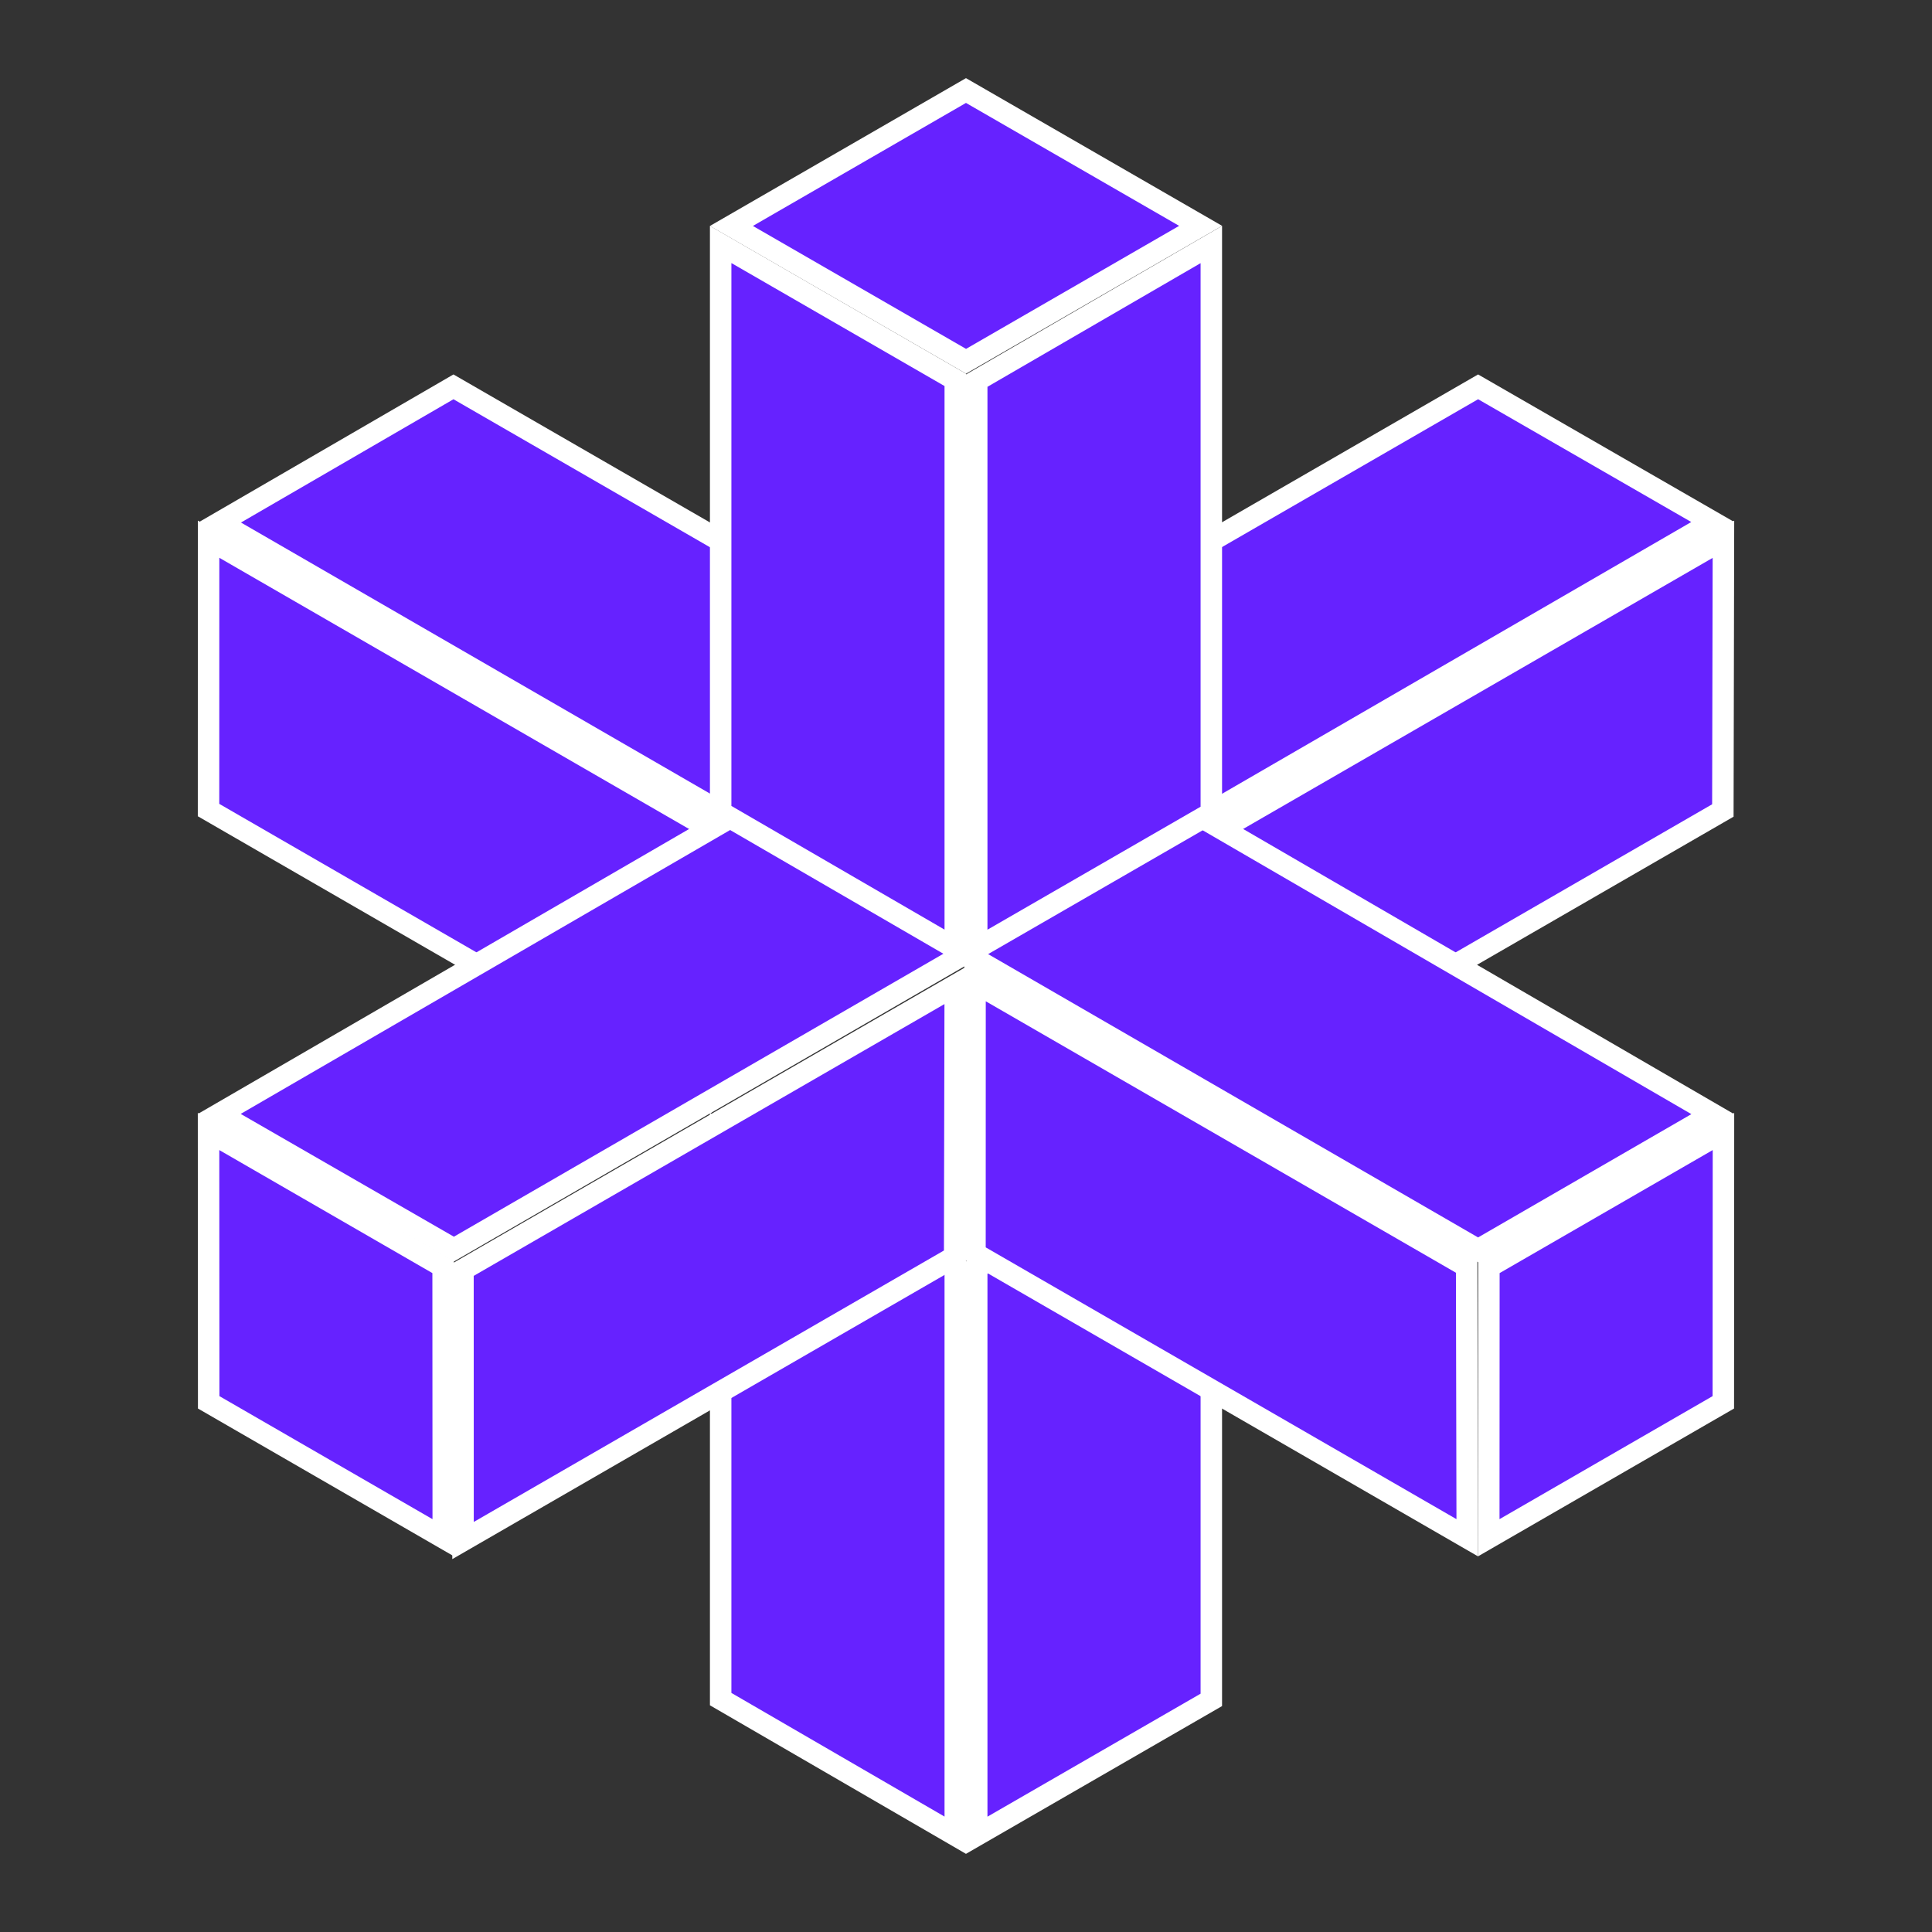
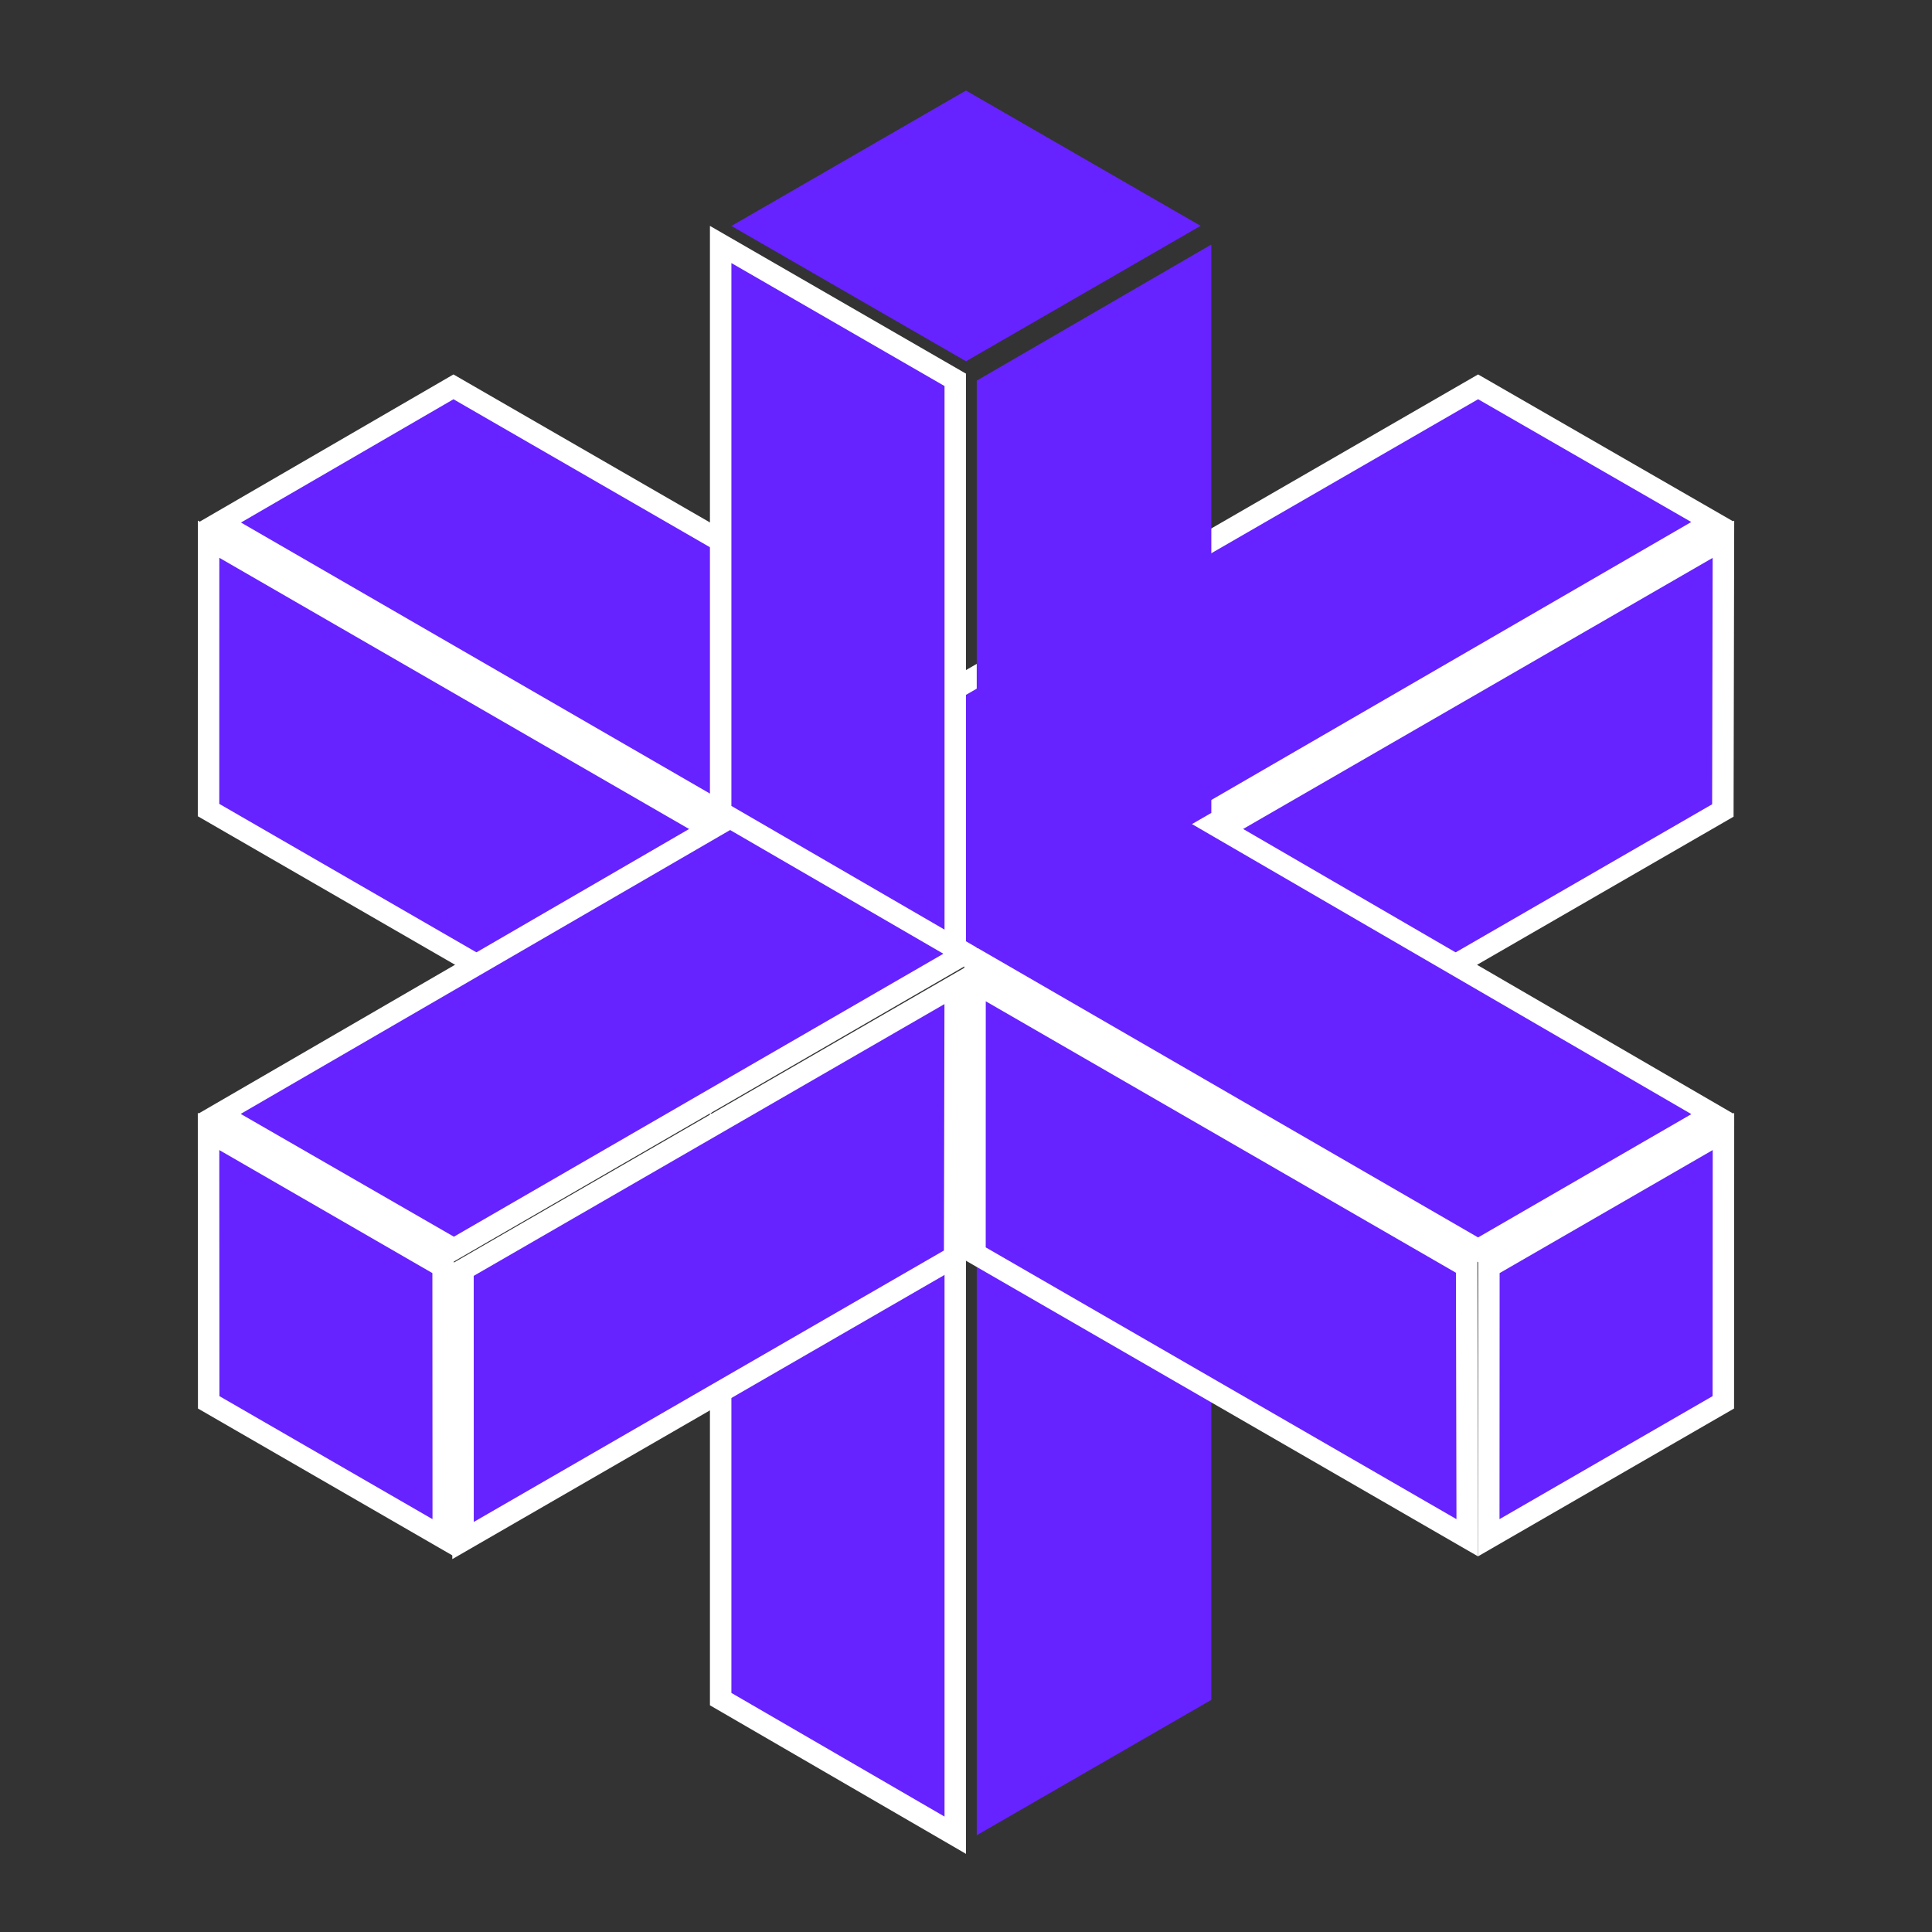
<svg xmlns="http://www.w3.org/2000/svg" id="Layer_1" version="1.1" viewBox="0 0 1800 1800">
  <rect x="0" y="0" width="1800" height="1800" fill="#333333" stroke="none" />
  <defs>
    <style>
      .st0 {
        fill: #62f;
        fill-rule: evenodd;
      }

      .st1 {
        fill: #fff;
      }
    </style>
  </defs>
  <g>
    <polygon class="st0" points="671.43 1583.03 671.43 1054.15 890 1180.28 890 1709.84 671.43 1583.03" />
    <path class="st1" d="M681.43,1071.47l198.57,114.58v506.42l-198.57-115.21v-505.8M661.43,1036.84v551.95l238.57,138.41v-552.7l-238.57-137.67h0Z" />
  </g>
  <g>
    <polygon class="st0" points="910 1181 1128.56 1054.19 1128.56 1583.75 910 1709.87 910 1181" />
-     <path class="st1" d="M1118.56,1071.55v506.42l-198.57,114.58v-505.8l198.57-115.21M1138.56,1036.82l-238.57,138.41v551.95l238.57-137.67v-552.7h0Z" />
  </g>
  <g>
    <polygon class="st0" points="194.29 754.71 194.34 502.36 652.36 766.8 652.9 1019.49 194.29 754.71" />
    <path class="st1" d="M204.34,519.68l438.03,252.9.49,229.57-438.57-253.21.05-229.26M184.35,485.04l-.06,275.44,478.65,276.35-.59-275.81L184.35,485.04h0Z" />
  </g>
  <g>
    <polygon class="st0" points="908.38 1167.91 908.44 915.56 1366.46 1180 1366.99 1432.69 908.38 1167.91" />
    <path class="st1" d="M918.43,932.88l438.03,252.9.49,229.57-438.58-253.21.05-229.26M898.44,898.24l-.06,275.44,478.65,276.35-.59-275.81-478-275.98h0Z" />
  </g>
  <g>
    <polygon class="st0" points="1387.17 1180.34 1605.71 1054.17 1605.58 1306.51 1387.04 1432.69 1387.17 1180.34" />
    <path class="st1" d="M1595.7,1071.49l-.11,229.25-198.53,114.62.11-229.25,198.53-114.62M1615.72,1036.84h0,0ZM1615.72,1036.84l-238.54,137.72-.14,275.45,238.54-137.72.14-275.45h0Z" />
  </g>
  <g>
    <polygon class="st0" points="1147.07 767.2 1605.68 502.42 1605.15 755.11 1147.13 1019.55 1147.07 767.2" />
    <path class="st1" d="M1595.65,519.76l-.49,229.57-438.03,252.9-.05-229.26,438.58-253.21M1615.72,485.08l-478.65,276.35.06,275.44,478-275.98.59-275.81h0Z" />
  </g>
  <g>
    <polygon class="st0" points="431.35 1182.93 889.96 918.15 889.43 1170.84 431.41 1435.27 431.35 1182.93" />
    <path class="st1" d="M879.93,935.49l-.49,229.57-438.04,252.9-.05-229.26,438.57-253.21M900,900.8l-478.65,276.35.06,275.44,478-275.98.59-275.81h0Z" />
  </g>
  <g>
    <polygon class="st0" points="194.42 1306.51 194.3 1054.16 412.84 1180.34 412.96 1432.69 194.42 1306.51" />
    <path class="st1" d="M204.31,1071.49l198.53,114.62.11,229.25-198.53-114.62-.11-229.25M184.29,1036.84l.14,275.45,238.54,137.72-.14-275.45-238.54-137.72h0Z" />
  </g>
  <g>
    <polygon class="st0" points="899.48 888.25 422.88 1163.76 204.27 1037.83 680.22 761.77 204.57 486.85 422.48 360.42 899.9 635.89 1377.11 360.41 1595.71 486.33 1120.12 761.77 1595.76 1038.04 1377.1 1164.43 899.48 888.25" />
    <path class="st1" d="M1377.11,371.95l198.6,114.4-445.68,258.13-29.84,17.28,29.82,17.32,445.8,258.93-198.71,114.87-467.61-270.39-10.01-5.79-10.01,5.79-466.59,269.72-198.62-114.41,446.04-258.72,29.88-17.33-29.91-17.29L224.52,486.83l197.97-114.86,467.41,269.7,10,5.77,10-5.77,467.21-269.71M1377.1,348.86l-477.2,275.48-477.43-275.48-237.86,138,475.65,274.92-475.97,276.08,238.6,137.44,476.59-275.5,477.62,276.18,238.6-137.93-475.65-276.27,475.65-275.48-238.6-137.44h0Z" />
  </g>
  <g>
    <polygon class="st0" points="671.43 756.65 671.43 227.78 890 353.9 890 883.46 671.43 756.65" />
    <path class="st1" d="M681.43,245.09l198.57,114.58v506.42l-198.57-115.21V245.09M661.43,210.46v551.95l238.57,138.41V348.13l-238.57-137.67h0Z" />
  </g>
  <g>
    <polygon class="st0" points="910 354.63 1128.56 227.82 1128.56 757.38 910 883.51 910 354.63" />
-     <path class="st1" d="M1118.56,245.18v506.42l-198.57,114.58v-505.8l198.57-115.21M1138.56,210.46l-238.57,138.41v551.95l238.57-137.67V210.46h0Z" />
  </g>
  <g>
    <polygon class="st0" points="681.44 210.52 899.98 84.35 1118.58 210.41 900.04 336.59 681.44 210.52" />
-     <path class="st1" d="M899.98,95.89l198.59,114.53-198.53,114.62-198.59-114.53,198.53-114.62M899.98,72.8l-238.54,137.72,238.61,137.61,238.54-137.72-238.61-137.61h0Z" />
  </g>
</svg>